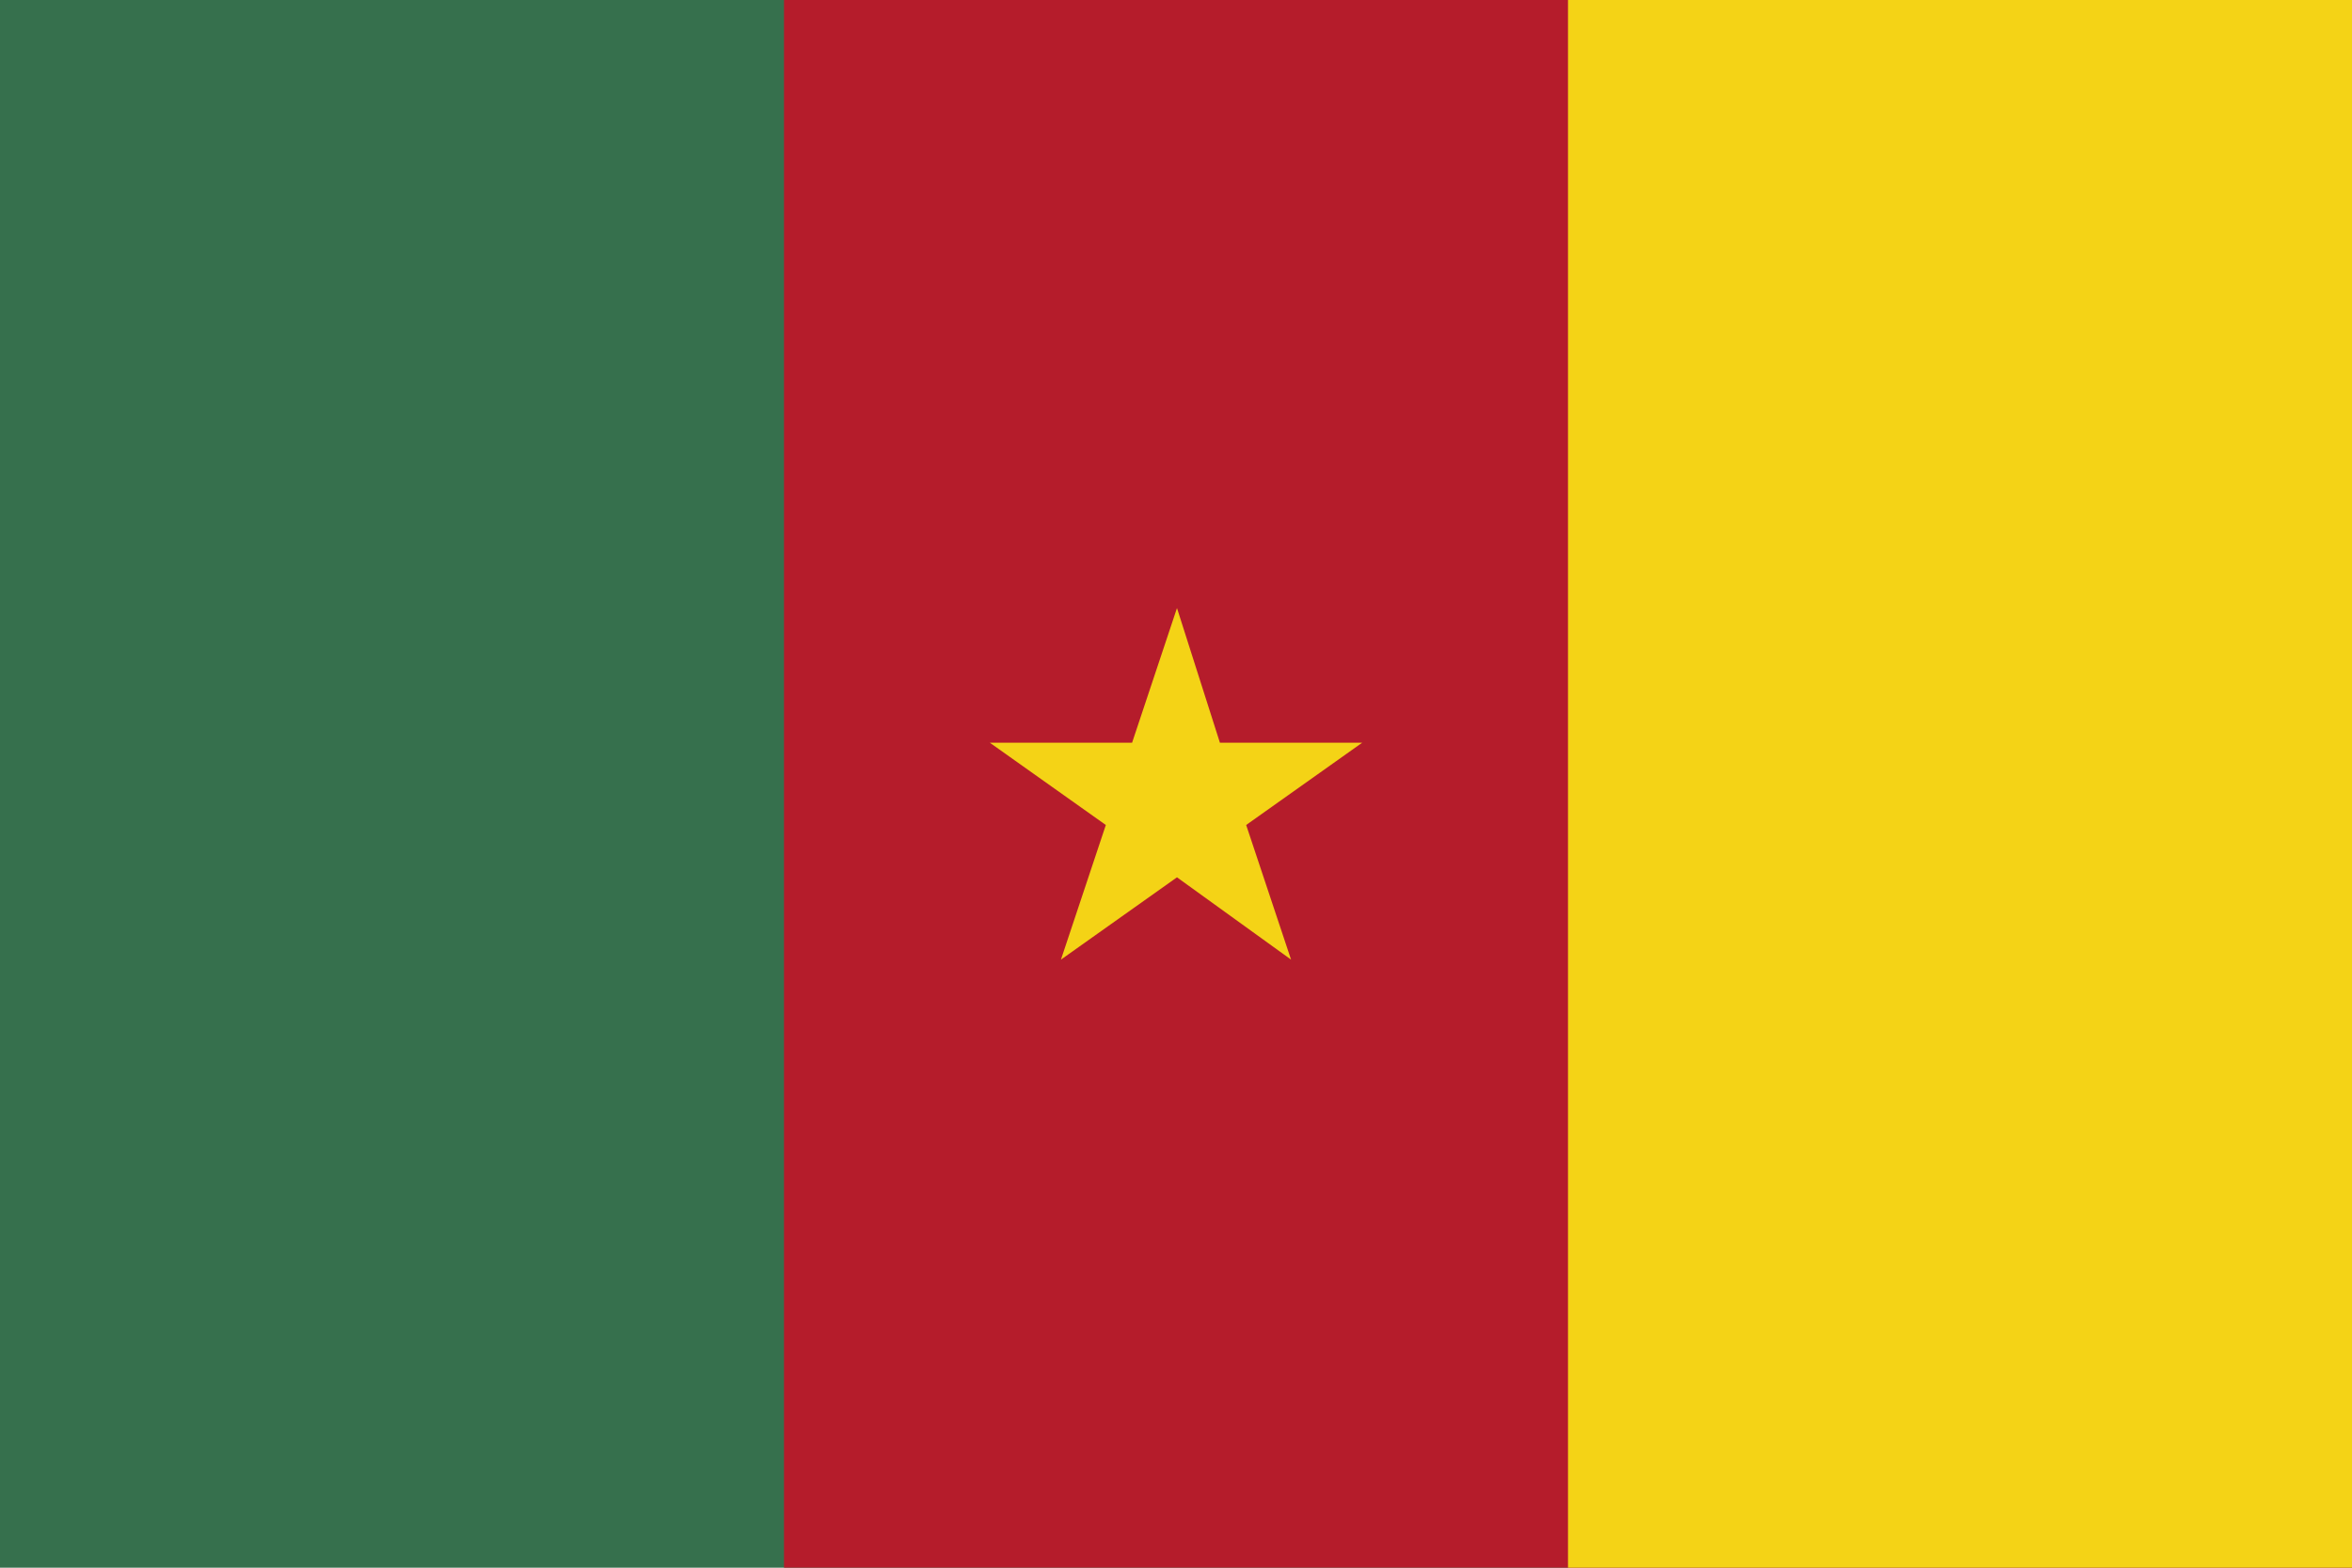
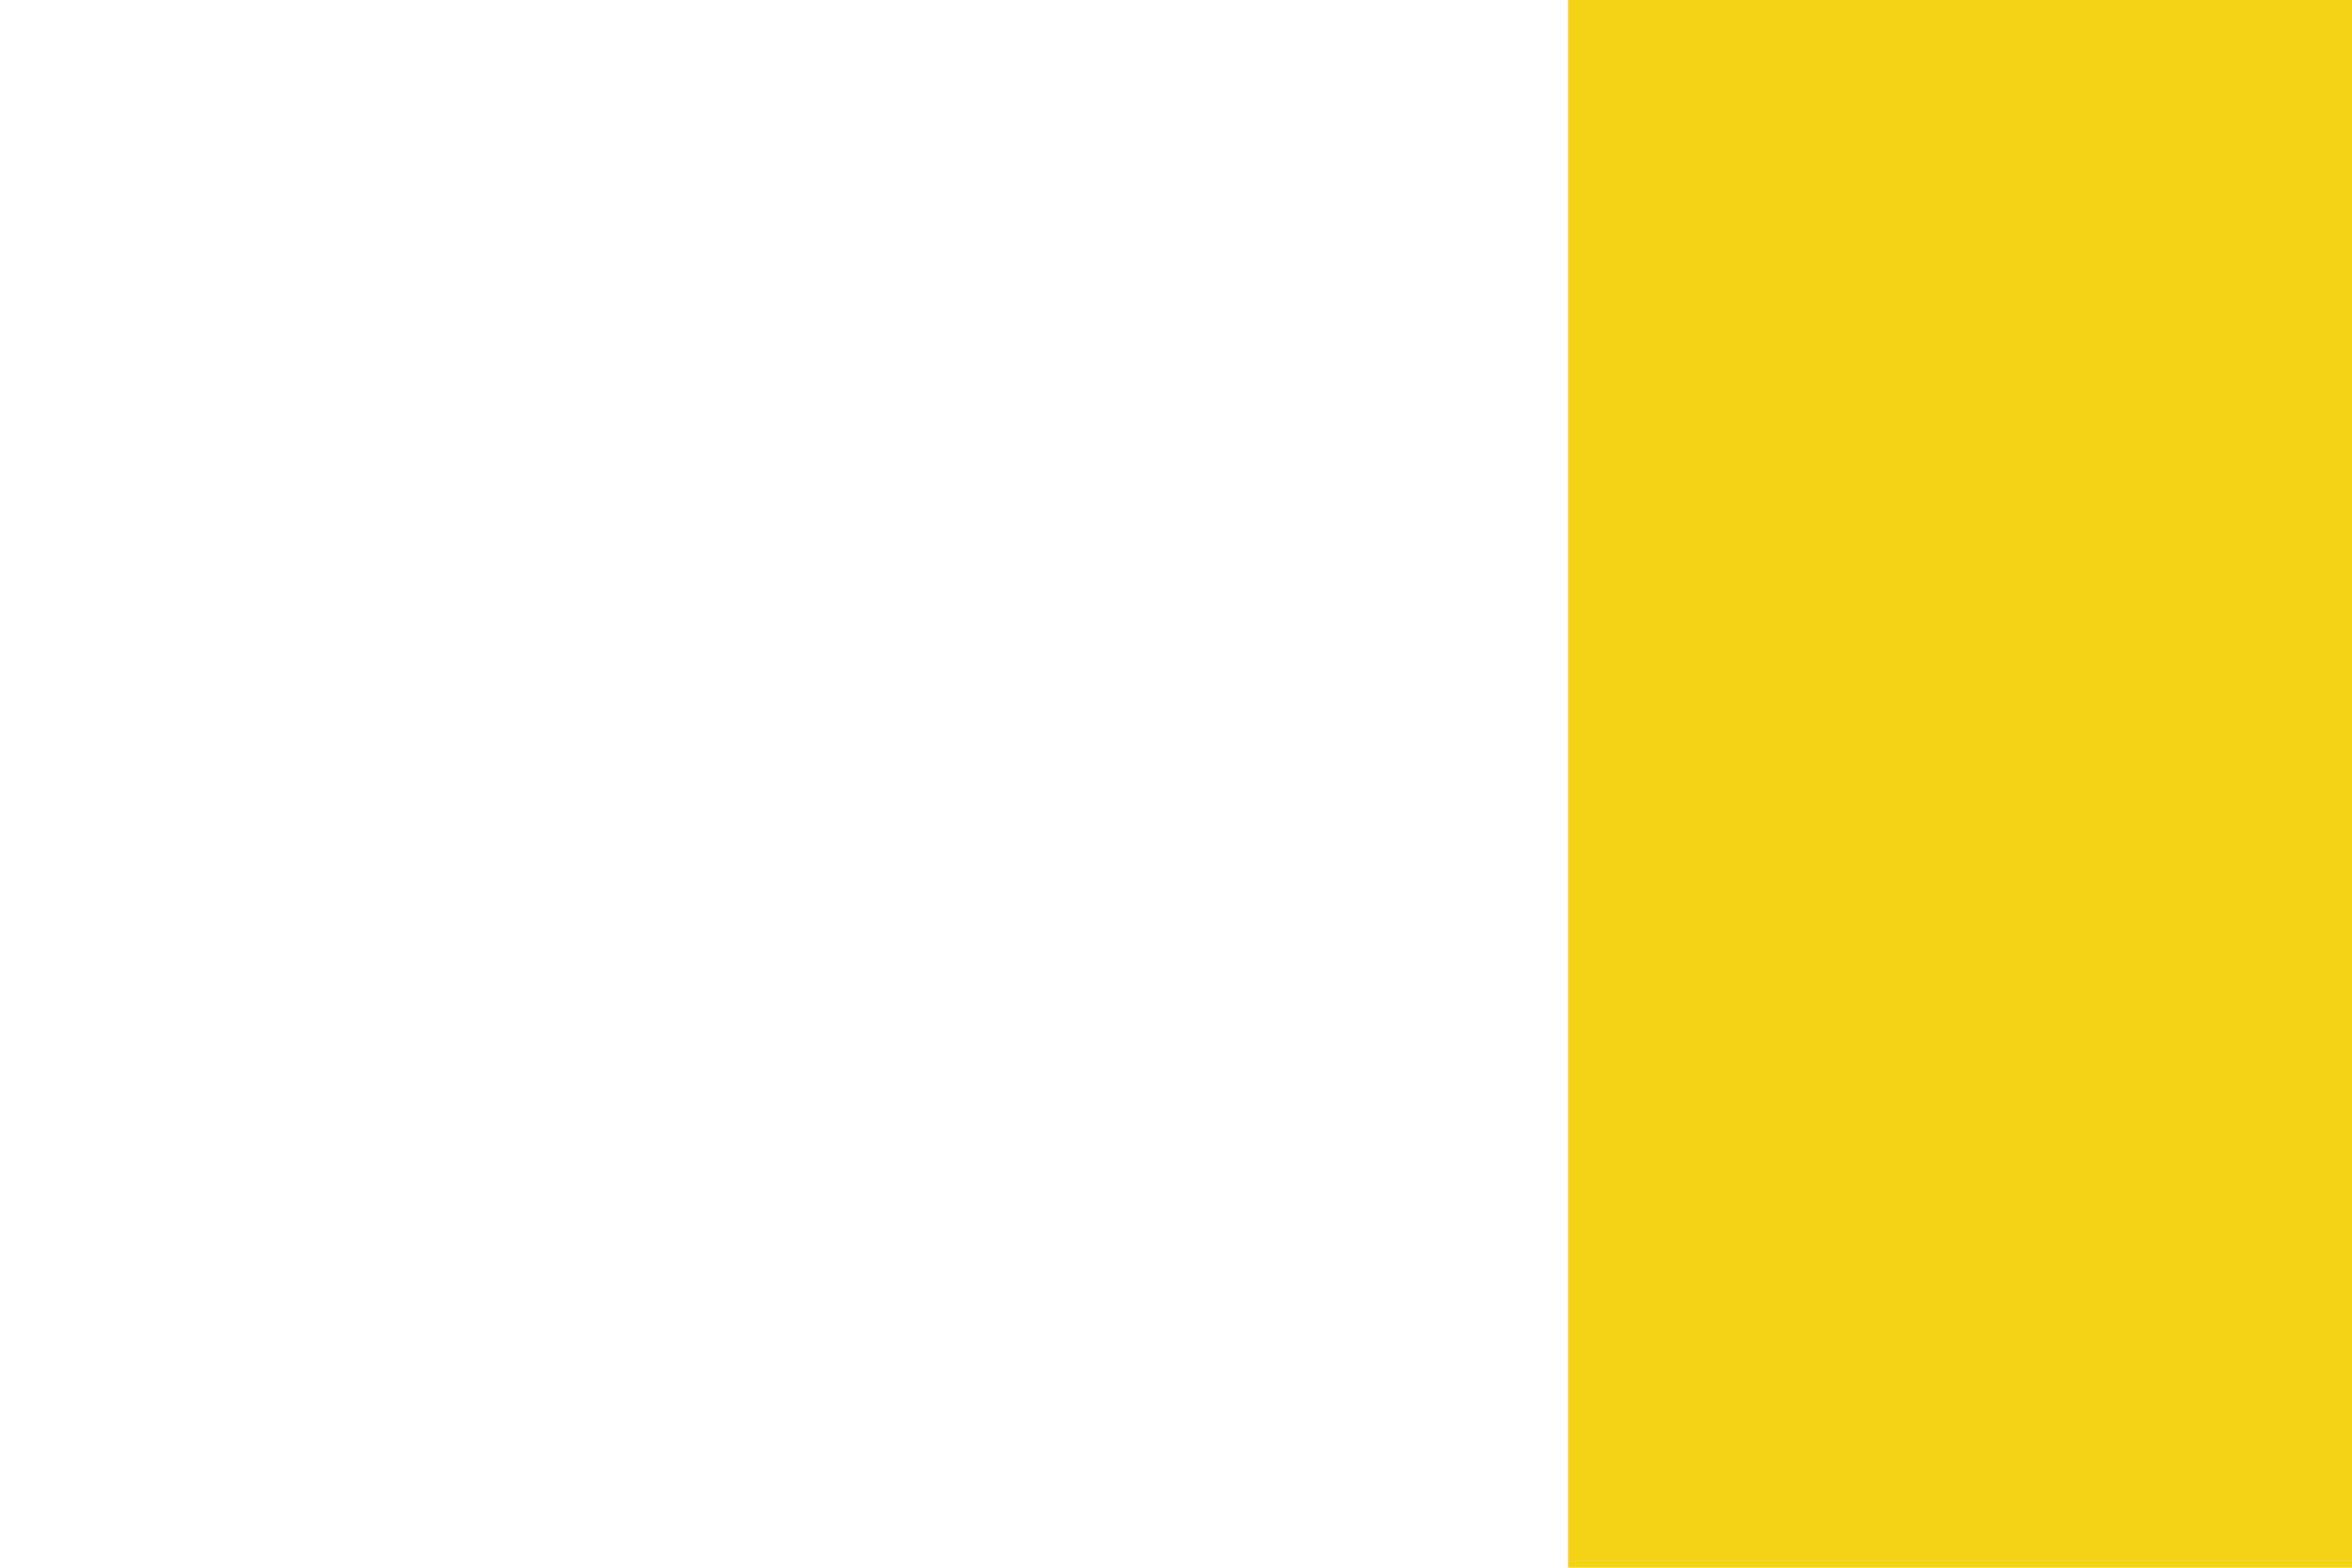
<svg xmlns="http://www.w3.org/2000/svg" version="1.1" id="Layer_1" x="0px" y="0px" viewBox="0 0 1200 800" style="enable-background:new 0 0 1200 800;" xml:space="preserve">
  <style type="text/css">
	.st0{fill:#36704D;}
	.st1{fill:#B51C2B;}
	.st2{fill:#F4D316;}
</style>
  <title>Asset 1</title>
  <g id="Layer_2">
    <g id="Layer_1-2">
      <g id="Layer_2-2">
        <g id="_0">
-           <rect class="st0" width="1200" height="800" />
-           <rect x="400" class="st1" width="800" height="800" />
          <rect x="800" class="st2" width="400" height="800" />
-           <polygon class="st2" points="600.5,310.3 622.4,379 695,379 635.8,421 658.7,489.7 600.5,447.7 541.3,489.7 564.2,421 505,379       577.6,379     " />
        </g>
      </g>
    </g>
  </g>
</svg>